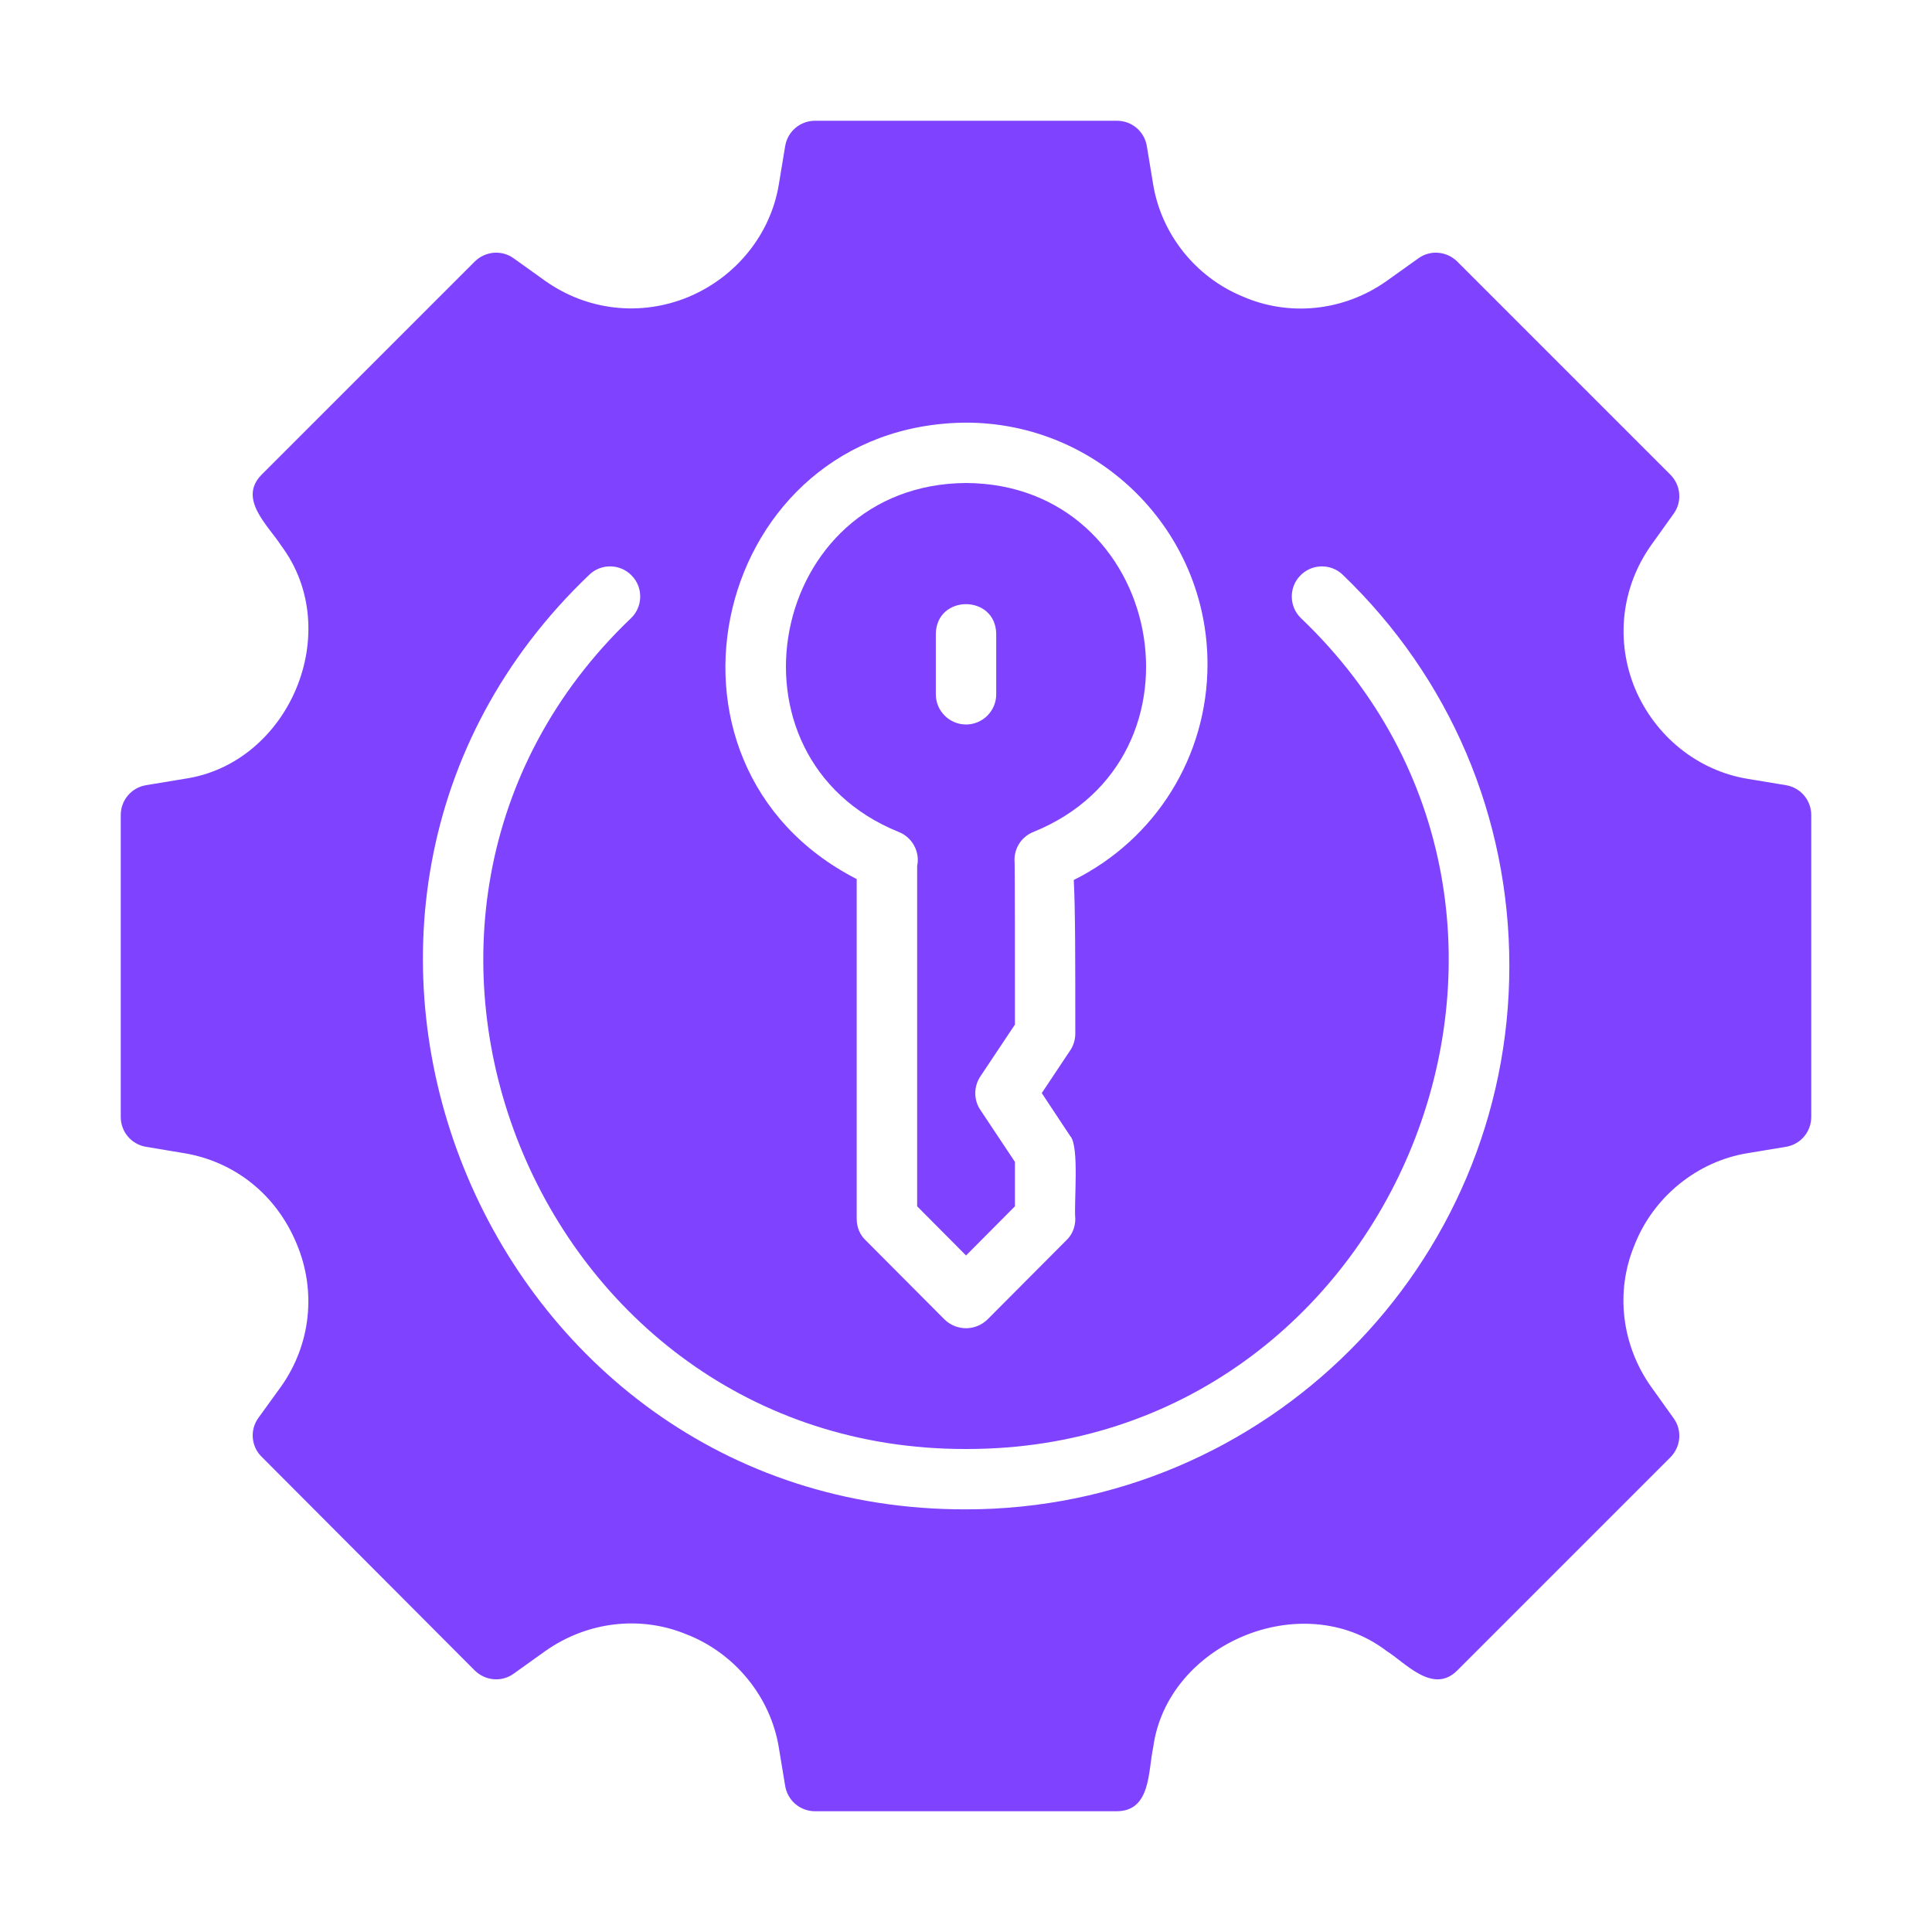
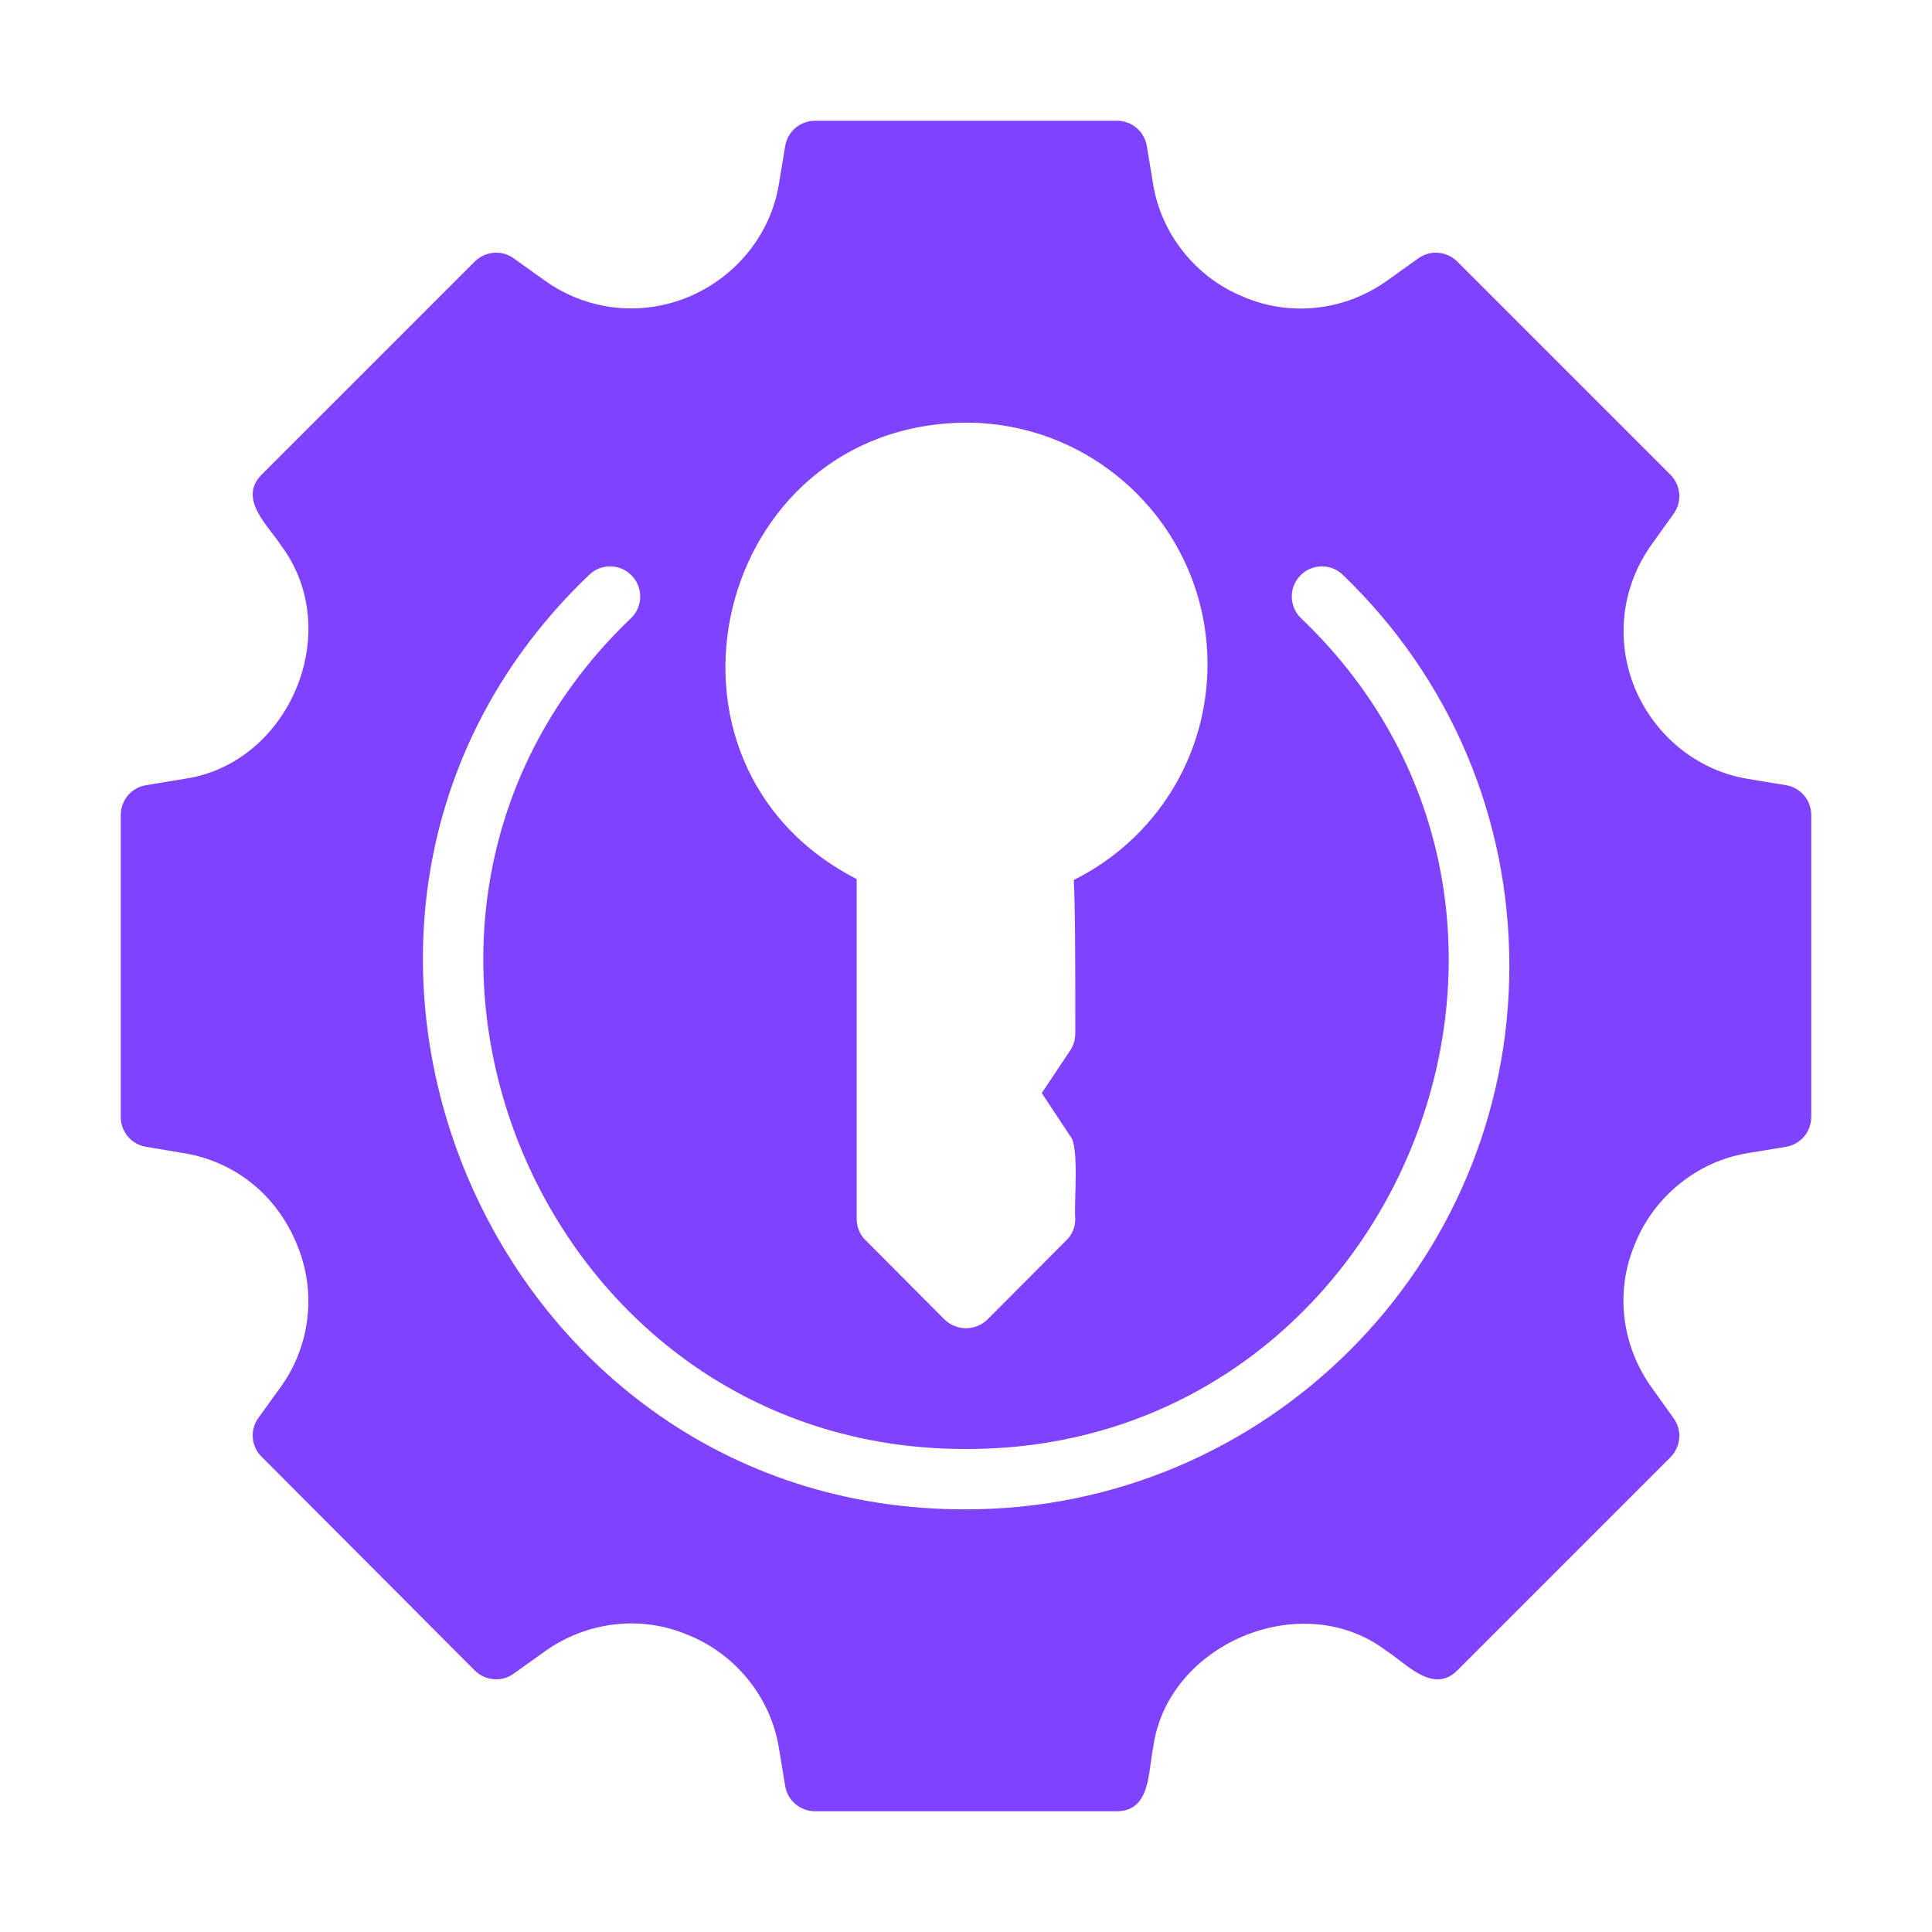
<svg xmlns="http://www.w3.org/2000/svg" width="42" height="42" viewBox="0 0 42 42" fill="none">
-   <path d="M19.537 18.086C19.839 18.204 20.003 18.526 19.938 18.828V26.224L21.001 27.293L22.064 26.224V25.259L21.309 24.124C21.165 23.907 21.165 23.618 21.316 23.395L22.064 22.273C22.064 20.948 22.064 19.005 22.057 18.756C22.031 18.467 22.189 18.198 22.464 18.086C26.452 16.476 25.295 10.522 21.001 10.5C16.705 10.525 15.549 16.472 19.537 18.086ZM20.344 13.781C20.357 12.918 21.644 12.918 21.657 13.781C21.657 13.781 21.657 15.094 21.657 15.094C21.657 15.455 21.362 15.75 21.001 15.75C20.64 15.75 20.344 15.455 20.344 15.094V13.781Z" fill="#7F43FF" />
  <path d="M38.824 17.069L37.99 16.931C36.914 16.754 35.982 16.012 35.542 14.963C35.116 13.926 35.247 12.771 35.89 11.858L36.383 11.169C36.573 10.907 36.54 10.553 36.317 10.323L31.677 5.683C31.448 5.46 31.093 5.427 30.831 5.618L30.142 6.11C29.205 6.772 28.012 6.888 26.998 6.438C25.988 6.018 25.246 5.086 25.069 4.01L24.931 3.176C24.878 2.855 24.603 2.625 24.281 2.625H17.719C17.397 2.625 17.122 2.855 17.069 3.176L16.931 4.01C16.754 5.086 16.012 6.018 14.963 6.457C13.926 6.884 12.771 6.753 11.858 6.11L11.169 5.617C10.907 5.427 10.553 5.46 10.323 5.683L5.683 10.323C5.171 10.848 5.827 11.42 6.11 11.858C7.511 13.727 6.285 16.602 4.01 16.931C4.01 16.931 3.176 17.069 3.176 17.069C2.855 17.122 2.625 17.397 2.625 17.719V24.281C2.625 24.603 2.855 24.878 3.176 24.931L4.003 25.069C5.106 25.253 6.011 25.974 6.451 27.044C6.884 28.074 6.753 29.236 6.11 30.142L5.617 30.824C5.427 31.087 5.46 31.448 5.69 31.671L10.323 36.317C10.553 36.54 10.907 36.573 11.169 36.383L11.858 35.89C12.771 35.247 13.926 35.116 14.923 35.529C15.969 35.934 16.751 36.885 16.931 37.99L17.069 38.824C17.122 39.145 17.397 39.375 17.719 39.375H24.281C25.022 39.368 24.957 38.505 25.069 37.99C25.37 35.733 28.307 34.489 30.142 35.89C30.547 36.142 31.149 36.842 31.677 36.317C31.677 36.317 36.317 31.677 36.317 31.677C36.54 31.448 36.573 31.093 36.383 30.831L35.89 30.142C35.247 29.229 35.116 28.074 35.529 27.077C35.934 26.031 36.885 25.249 37.99 25.069L38.824 24.931C39.145 24.878 39.375 24.603 39.375 24.281V17.719C39.375 17.397 39.145 17.122 38.824 17.069ZM21 9.188C23.894 9.188 26.25 11.543 26.25 14.438C26.25 16.446 25.121 18.244 23.343 19.13C23.376 19.779 23.376 20.816 23.376 22.47C23.376 22.601 23.336 22.733 23.264 22.837L22.647 23.763L23.264 24.695C23.47 24.911 23.343 26.146 23.376 26.499C23.376 26.67 23.31 26.841 23.185 26.959L21.466 28.685C21.206 28.937 20.794 28.938 20.534 28.685L18.815 26.959C18.69 26.841 18.624 26.67 18.624 26.499V19.11C13.744 16.61 15.506 9.228 21 9.188ZM21 32.812C10.449 32.837 5.174 19.776 12.81 12.495C13.066 12.246 13.486 12.252 13.735 12.515C13.985 12.771 13.978 13.191 13.716 13.44C6.935 19.915 11.625 31.519 21 31.5C30.375 31.518 35.066 19.915 28.284 13.44C28.022 13.191 28.015 12.771 28.265 12.515C28.514 12.252 28.934 12.246 29.19 12.495C31.526 14.739 32.812 17.765 32.812 21C32.812 27.517 27.517 32.812 21 32.812Z" fill="#7F43FF" />
</svg>